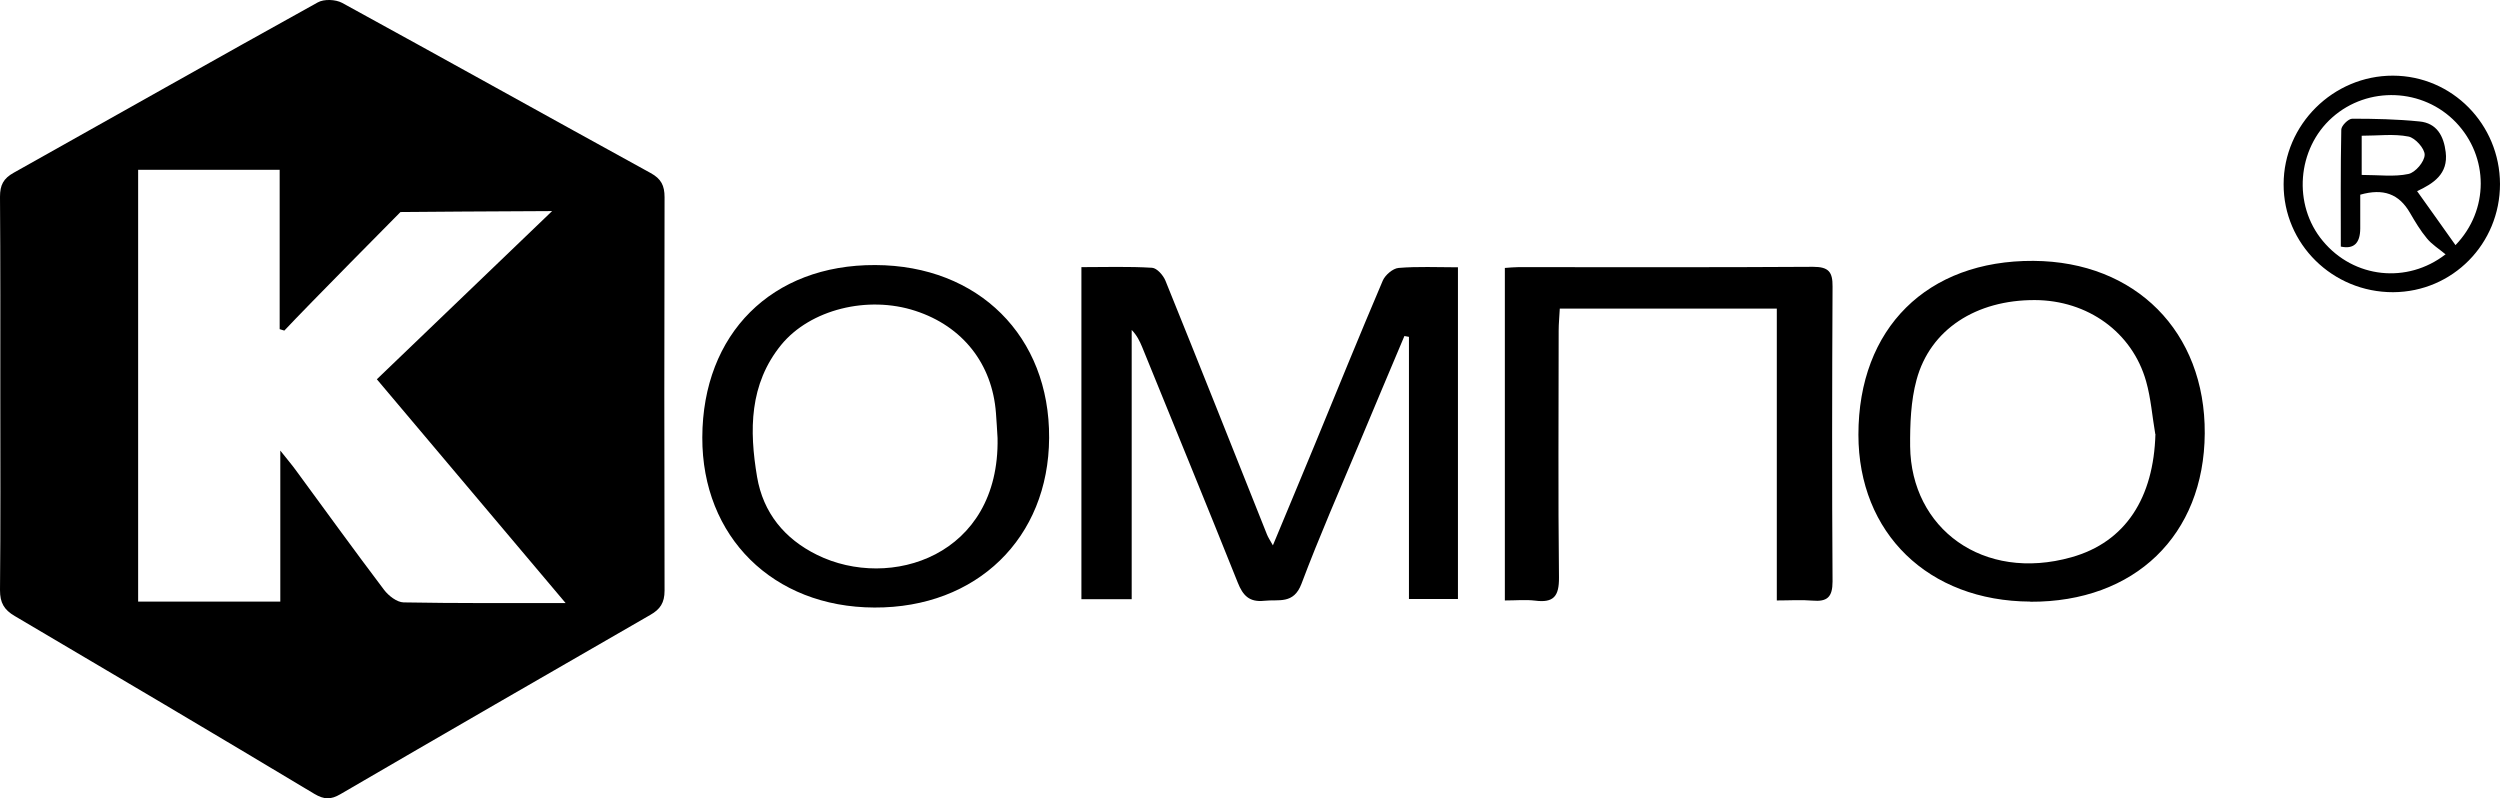
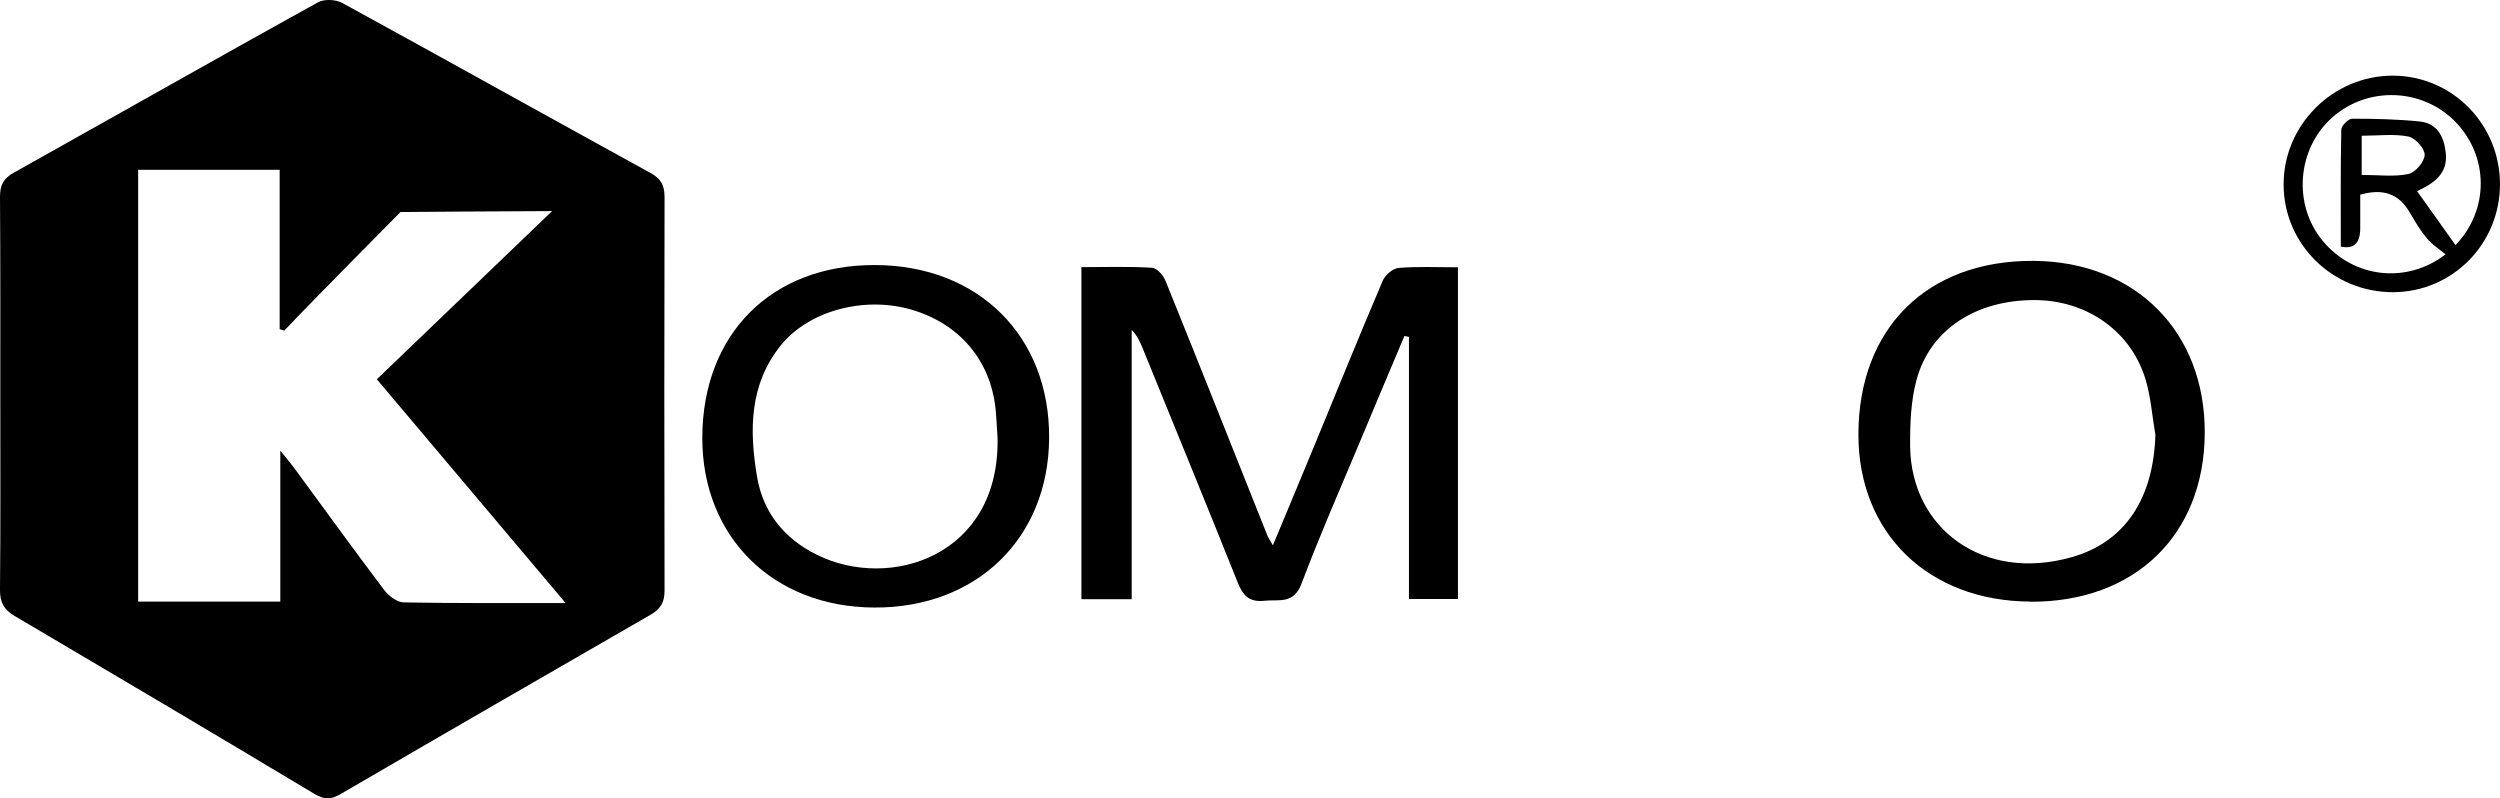
<svg xmlns="http://www.w3.org/2000/svg" id="_Слой_2" viewBox="0 0 155.63 49.7">
  <defs>
    <style>.cls-1{stroke-width:0px;}</style>
  </defs>
  <g id="_Слой_1-2">
-     <path class="cls-1" d="m.02,24.5C.02,20.42.03,16.33,0,12.25c0-.73.21-1.14.86-1.5C7.17,7.22,13.46,3.65,19.78.15c.39-.22,1.11-.19,1.52.03,6.41,3.51,12.79,7.07,19.2,10.59.66.36.87.78.87,1.51-.02,8.16-.02,16.32,0,24.49,0,.75-.27,1.16-.89,1.51-6.44,3.71-12.87,7.42-19.29,11.16-.6.35-1.01.34-1.62-.02-6.2-3.72-12.42-7.4-18.65-11.07C.25,37.96,0,37.52,0,36.74c.04-4.08.02-8.16.02-12.24h0Zm35.19,13.04c-4.05-4.8-7.88-9.34-11.75-13.93,3.62-3.48,7.15-6.87,10.91-10.47-2.2,0-9.44.06-9.44.06,0,0-5.8,5.85-7.23,7.38-.1-.03-.19-.06-.29-.09v-9.92h-8.81v26.88h8.85v-9.4c.5.63.75.92.98,1.24,1.82,2.48,3.62,4.97,5.48,7.43.28.37.8.77,1.21.78,3.23.06,6.47.04,10.08.04Z" />
+     <path class="cls-1" d="m.02,24.5C.02,20.42.03,16.33,0,12.25c0-.73.21-1.14.86-1.5C7.17,7.22,13.46,3.65,19.78.15c.39-.22,1.11-.19,1.52.03,6.41,3.51,12.79,7.07,19.2,10.59.66.36.87.78.87,1.51-.02,8.16-.02,16.32,0,24.49,0,.75-.27,1.16-.89,1.51-6.44,3.71-12.87,7.42-19.29,11.16-.6.35-1.01.34-1.62-.02-6.2-3.72-12.42-7.4-18.65-11.07C.25,37.96,0,37.52,0,36.74c.04-4.08.02-8.16.02-12.24h0m35.19,13.04c-4.05-4.8-7.88-9.34-11.75-13.93,3.62-3.48,7.15-6.87,10.91-10.47-2.2,0-9.44.06-9.44.06,0,0-5.8,5.85-7.23,7.38-.1-.03-.19-.06-.29-.09v-9.92h-8.81v26.88h8.85v-9.4c.5.63.75.92.98,1.24,1.82,2.48,3.62,4.97,5.48,7.43.28.37.8.77,1.21.78,3.23.06,6.47.04,10.08.04Z" />
    <path class="cls-1" d="m87.43,20.91c-.94,2.23-1.88,4.45-2.81,6.68-1.22,2.91-2.49,5.8-3.6,8.75-.49,1.3-1.42.96-2.32,1.06-.93.1-1.33-.33-1.65-1.14-1.96-4.9-3.96-9.77-5.95-14.66-.15-.36-.32-.72-.65-1.06v16.76h-3.13v-20.67c1.47,0,2.94-.05,4.4.04.3.02.69.46.83.8,2.13,5.26,4.22,10.53,6.32,15.8.07.18.18.34.37.68.91-2.19,1.77-4.24,2.62-6.3,1.4-3.4,2.78-6.8,4.22-10.18.15-.35.63-.76.98-.79,1.19-.1,2.39-.04,3.7-.04v20.65h-3.05v-16.32c-.09-.02-.18-.03-.27-.05Z" />
-     <path class="cls-1" d="m110.61,37.38v-18.17h-13.51c-.02.45-.07.92-.07,1.38,0,5.12-.04,10.24.02,15.36.01,1.18-.34,1.59-1.49,1.44-.59-.07-1.19-.01-1.88-.01v-20.7c.3-.02.57-.05.84-.05,6.12,0,12.24.02,18.35-.02.97,0,1.22.32,1.21,1.23-.03,6.12-.04,12.24,0,18.36,0,.97-.33,1.27-1.25,1.19-.7-.06-1.42-.01-2.24-.01Z" />
    <path class="cls-1" d="m54.43,37.82c-6.3-.02-10.73-4.4-10.71-10.59.02-6.46,4.33-10.76,10.77-10.73,6.42.02,10.86,4.43,10.82,10.76-.03,6.24-4.51,10.59-10.88,10.56Zm7.67-10.55c-.03-.52-.06-1.04-.1-1.56-.23-3.06-2.07-5.4-5.02-6.36-2.96-.97-6.54-.09-8.35,2.12-1.99,2.45-1.99,5.32-1.5,8.22.38,2.23,1.7,3.85,3.73,4.85,4.55,2.25,11.38.07,11.24-7.27Z" />
    <path class="cls-1" d="m126.39,37.45c-6.35-.03-10.7-4.26-10.7-10.39,0-6.62,4.27-10.86,10.9-10.82,6.35.04,10.7,4.41,10.66,10.74-.04,6.34-4.36,10.51-10.86,10.48Zm7.78-10.43c-.19-1.1-.27-2.22-.57-3.28-.86-3.06-3.64-5.05-6.93-5.06-3.65-.01-6.51,1.82-7.36,4.96-.36,1.32-.41,2.77-.4,4.15.06,5.11,4.54,8.45,10.04,6.9,3.39-.95,5.12-3.72,5.23-7.67Z" />
    <path class="cls-1" d="m155.63,11.45c0,3.73-2.95,6.72-6.65,6.74-3.77.01-6.83-3-6.82-6.72,0-3.71,3.09-6.77,6.81-6.76,3.68.01,6.65,3.02,6.66,6.75Zm-3.38,4.39c-.42-.35-.86-.62-1.17-1-.41-.49-.74-1.05-1.06-1.6-.68-1.17-1.65-1.53-3.09-1.12,0,.69,0,1.4,0,2.11q-.01,1.38-1.21,1.12c0-2.42-.02-4.85.03-7.28,0-.24.44-.68.68-.68,1.39,0,2.79.03,4.18.17,1.09.1,1.52.91,1.64,1.91.17,1.37-.78,1.96-1.78,2.43.83,1.17,1.61,2.25,2.39,3.36,2.1-2.18,2.08-5.49.03-7.64-2.05-2.14-5.48-2.28-7.7-.31-2.2,1.95-2.47,5.44-.59,7.69,1.94,2.34,5.26,2.67,7.63.84Zm-5.23-4.95c1.09,0,2.03.13,2.91-.06.43-.09,1-.76,1.01-1.19.01-.39-.59-1.06-1.01-1.14-.91-.18-1.88-.05-2.91-.05v2.44Z" />
  </g>
</svg>